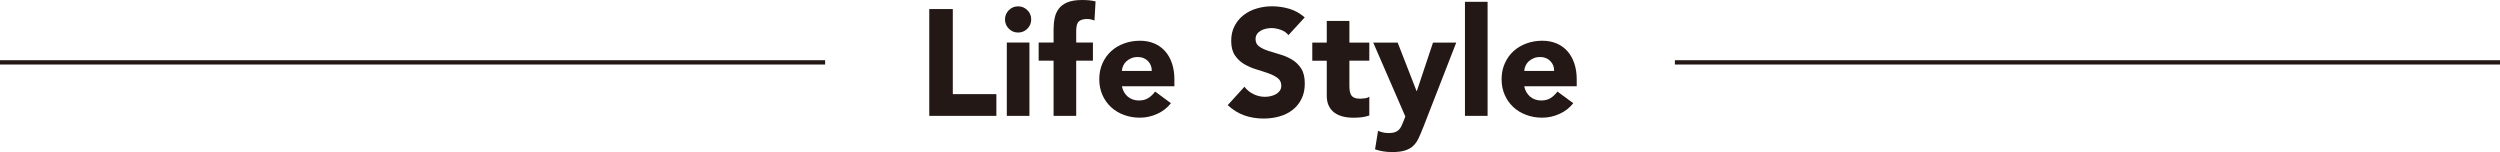
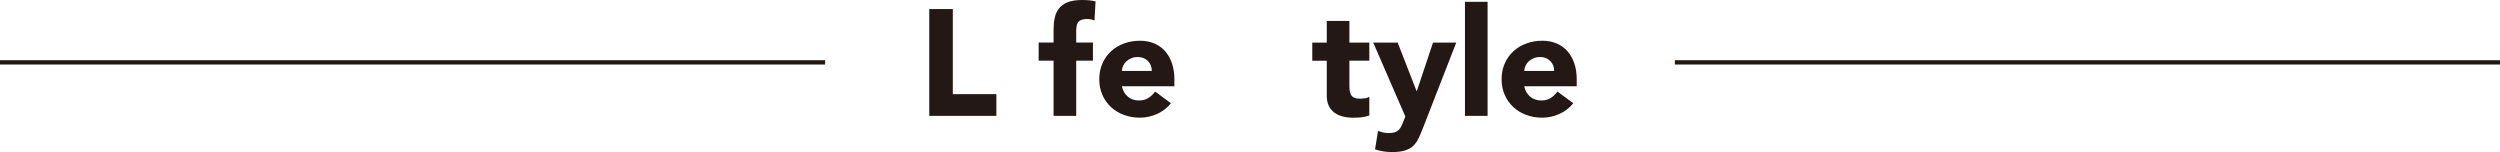
<svg xmlns="http://www.w3.org/2000/svg" id="_レイヤー_2" viewBox="0 0 580 35.28">
  <g id="_要素">
    <path d="M215.59,2.1h5.46v19.74h10.11v5.04h-15.57V2.1Z" style="fill:#231815;" />
-     <path d="M233.16,4.51c0-.84.3-1.56.89-2.15s1.31-.89,2.15-.89,1.56.3,2.15.89c.6.59.89,1.31.89,2.15s-.3,1.56-.89,2.15c-.59.59-1.31.89-2.15.89s-1.56-.3-2.15-.89c-.59-.6-.89-1.31-.89-2.15ZM233.58,9.87h5.25v17.01h-5.25V9.87Z" style="fill:#231815;" />
    <path d="M244.43,14.07h-3.46v-4.2h3.46v-3.01c0-.93.08-1.81.25-2.64.16-.83.48-1.56.95-2.19.47-.63,1.14-1.13,2.01-1.49.88-.36,2.02-.54,3.45-.54.54,0,1.06.02,1.58.07.51.05,1.01.13,1.5.25l-.25,4.44c-.3-.12-.58-.2-.84-.26-.26-.06-.55-.09-.88-.09-.84,0-1.47.18-1.89.54-.42.36-.63,1.1-.63,2.22v2.7h3.88v4.2h-3.88v12.81h-5.25v-12.81Z" style="fill:#231815;" />
    <path d="M271.66,23.94c-.84,1.07-1.9,1.9-3.19,2.48s-2.61.88-3.99.88-2.54-.21-3.69-.63c-1.16-.42-2.16-1.02-3.01-1.8-.85-.78-1.52-1.72-2.01-2.82-.49-1.1-.74-2.32-.74-3.67s.25-2.58.74-3.68c.49-1.1,1.16-2.04,2.01-2.82.85-.78,1.86-1.38,3.01-1.8,1.15-.42,2.38-.63,3.69-.63,1.21,0,2.32.21,3.31.63.99.42,1.83,1.02,2.52,1.8.69.78,1.22,1.72,1.59,2.82.37,1.1.56,2.32.56,3.68v1.64h-12.18c.21,1,.67,1.8,1.37,2.4.7.59,1.56.89,2.59.89.86,0,1.59-.19,2.19-.58s1.11-.88,1.56-1.49l3.67,2.7ZM267.21,16.45c.02-.89-.27-1.65-.88-2.28-.61-.63-1.39-.94-2.34-.94-.58,0-1.1.09-1.54.28-.44.19-.82.43-1.14.72-.31.29-.56.63-.73,1.02-.18.39-.28.79-.3,1.21h6.93Z" style="fill:#231815;" />
-     <path d="M298.92,8.15c-.44-.56-1.04-.97-1.8-1.24-.76-.27-1.48-.4-2.15-.4-.4,0-.81.05-1.23.14-.42.09-.82.24-1.19.44-.37.2-.68.46-.91.79-.23.33-.35.72-.35,1.19,0,.75.28,1.32.84,1.71.56.4,1.26.74,2.12,1.02.85.28,1.77.56,2.75.84.98.28,1.9.68,2.75,1.19.85.51,1.56,1.2,2.12,2.06.56.86.84,2.02.84,3.47s-.26,2.58-.77,3.6c-.51,1.03-1.21,1.88-2.08,2.55-.88.68-1.89,1.18-3.04,1.5-1.16.33-2.37.49-3.66.49-1.61,0-3.1-.24-4.48-.73-1.38-.49-2.66-1.28-3.85-2.38l3.88-4.27c.56.75,1.27,1.32,2.12,1.73.85.41,1.73.61,2.64.61.44,0,.89-.05,1.35-.16.46-.11.86-.26,1.23-.47.36-.21.65-.48.88-.8.22-.33.33-.71.33-1.16,0-.75-.29-1.34-.86-1.77-.57-.43-1.29-.8-2.15-1.1-.86-.3-1.8-.61-2.8-.91-1-.3-1.94-.71-2.8-1.22-.86-.51-1.58-1.19-2.15-2.03-.57-.84-.86-1.95-.86-3.33s.26-2.5.79-3.5c.52-1,1.22-1.84,2.1-2.52.88-.68,1.88-1.18,3.03-1.52,1.14-.34,2.32-.51,3.54-.51,1.4,0,2.75.2,4.06.59,1.31.4,2.48,1.06,3.53,1.99l-3.75,4.09Z" style="fill:#231815;" />
    <path d="M317.68,14.07h-4.62v5.67c0,.47.02.89.07,1.28s.15.72.32,1c.16.28.41.5.75.65.34.15.79.23,1.35.23.28,0,.65-.03,1.1-.09.46-.06.8-.19,1.03-.4v4.38c-.58.21-1.19.35-1.82.42-.63.07-1.25.1-1.86.1-.89,0-1.7-.09-2.45-.28-.75-.19-1.4-.48-1.96-.89-.56-.41-1-.94-1.31-1.59-.32-.65-.47-1.45-.47-2.38v-8.08h-3.36v-4.2h3.36v-5.04h5.25v5.04h4.62v4.2Z" style="fill:#231815;" />
    <path d="M330.14,29.64c-.35.91-.69,1.72-1.02,2.42s-.74,1.29-1.24,1.77c-.5.48-1.14.84-1.91,1.08-.77.25-1.79.37-3.04.37-1.35,0-2.66-.21-3.92-.63l.7-4.3c.79.35,1.61.52,2.45.52.58,0,1.06-.06,1.44-.19.37-.13.68-.32.93-.56.25-.25.45-.54.61-.89.16-.35.34-.76.52-1.22l.38-.98-7.45-17.15h5.67l4.38,11.24h.07l3.75-11.24h5.39l-7.7,19.77Z" style="fill:#231815;" />
    <path d="M339.87.42h5.25v26.46h-5.25V.42Z" style="fill:#231815;" />
    <path d="M365,23.94c-.84,1.07-1.9,1.9-3.19,2.48s-2.61.88-3.99.88-2.54-.21-3.69-.63c-1.16-.42-2.16-1.02-3.01-1.8-.85-.78-1.52-1.72-2.01-2.82-.49-1.1-.74-2.32-.74-3.67s.25-2.58.74-3.68c.49-1.1,1.16-2.04,2.01-2.82.85-.78,1.86-1.38,3.01-1.8,1.15-.42,2.38-.63,3.69-.63,1.21,0,2.32.21,3.31.63.99.42,1.83,1.02,2.52,1.8.69.78,1.22,1.72,1.59,2.82.37,1.1.56,2.32.56,3.68v1.64h-12.18c.21,1,.67,1.8,1.37,2.4.7.59,1.56.89,2.59.89.86,0,1.59-.19,2.19-.58s1.11-.88,1.56-1.49l3.67,2.7ZM360.56,16.45c.02-.89-.27-1.65-.88-2.28-.61-.63-1.39-.94-2.34-.94-.58,0-1.1.09-1.54.28-.44.19-.82.43-1.14.72-.31.29-.56.63-.73,1.02-.18.39-.28.79-.3,1.21h6.93Z" style="fill:#231815;" />
    <line y1="14.47" x2="191.43" y2="14.47" style="fill:none; stroke:#231815; stroke-miterlimit:10;" />
    <line x1="388.57" y1="14.47" x2="580" y2="14.47" style="fill:none; stroke:#231815; stroke-miterlimit:10;" />
  </g>
</svg>